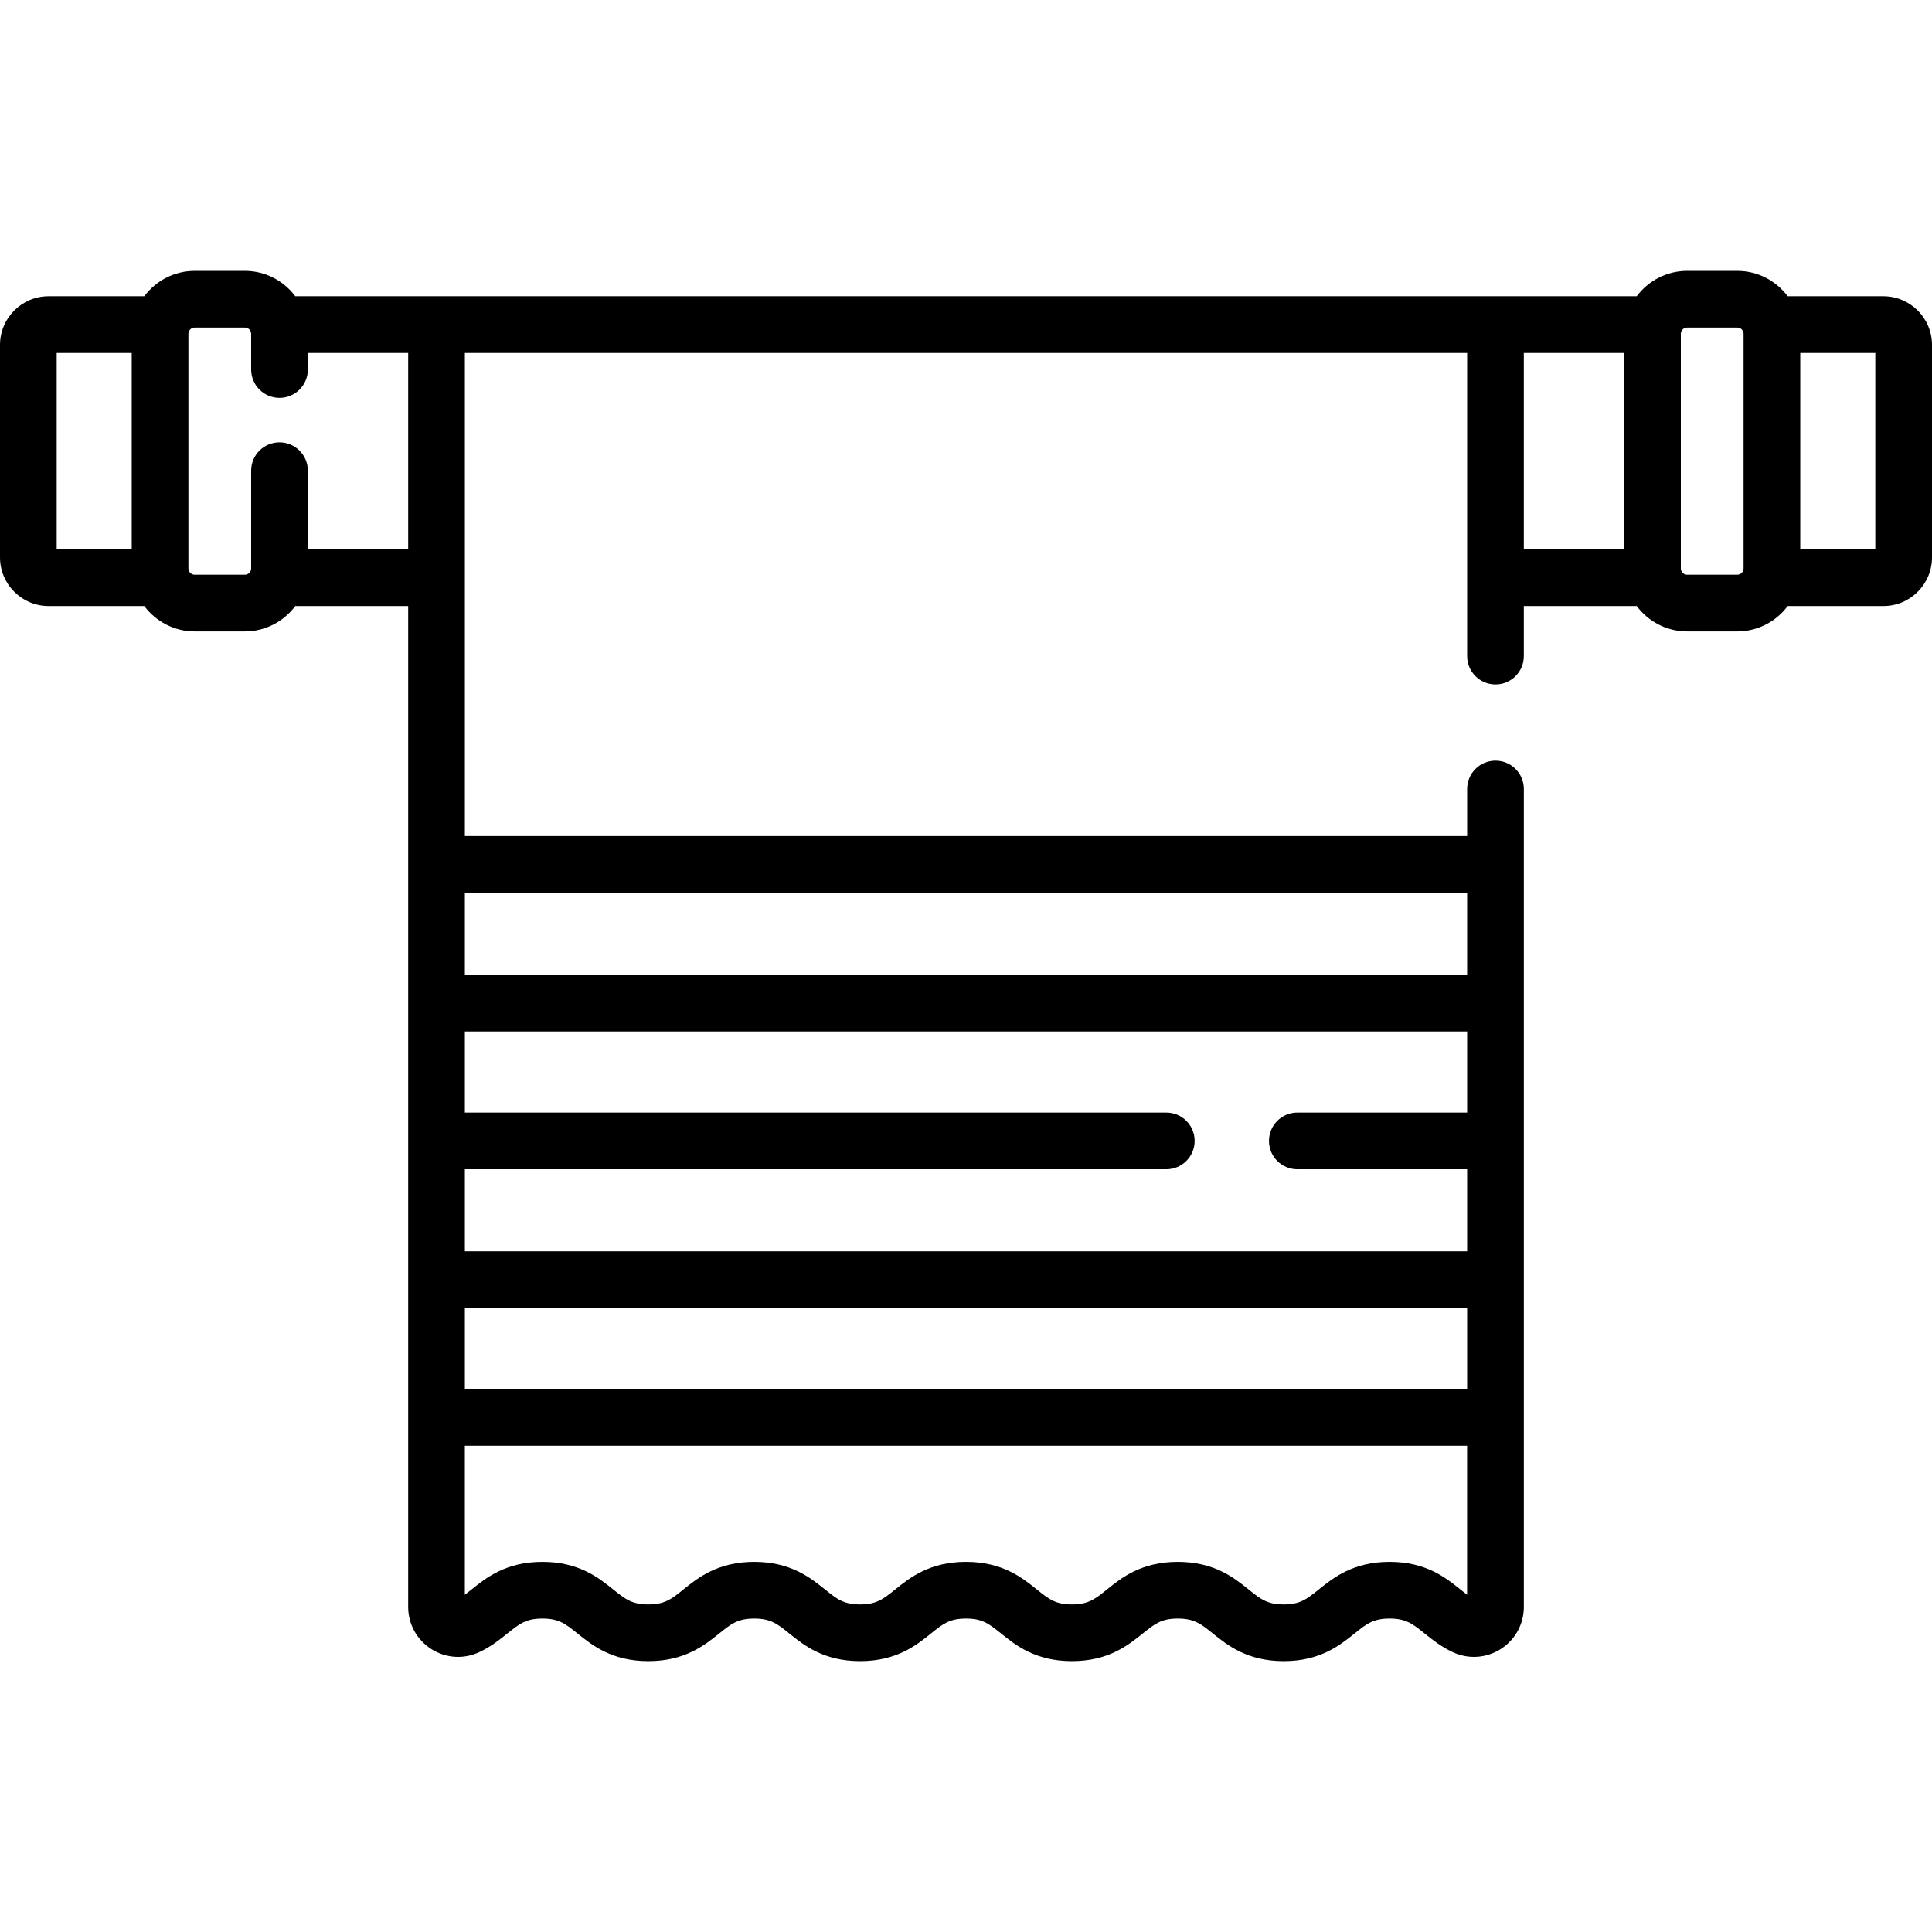
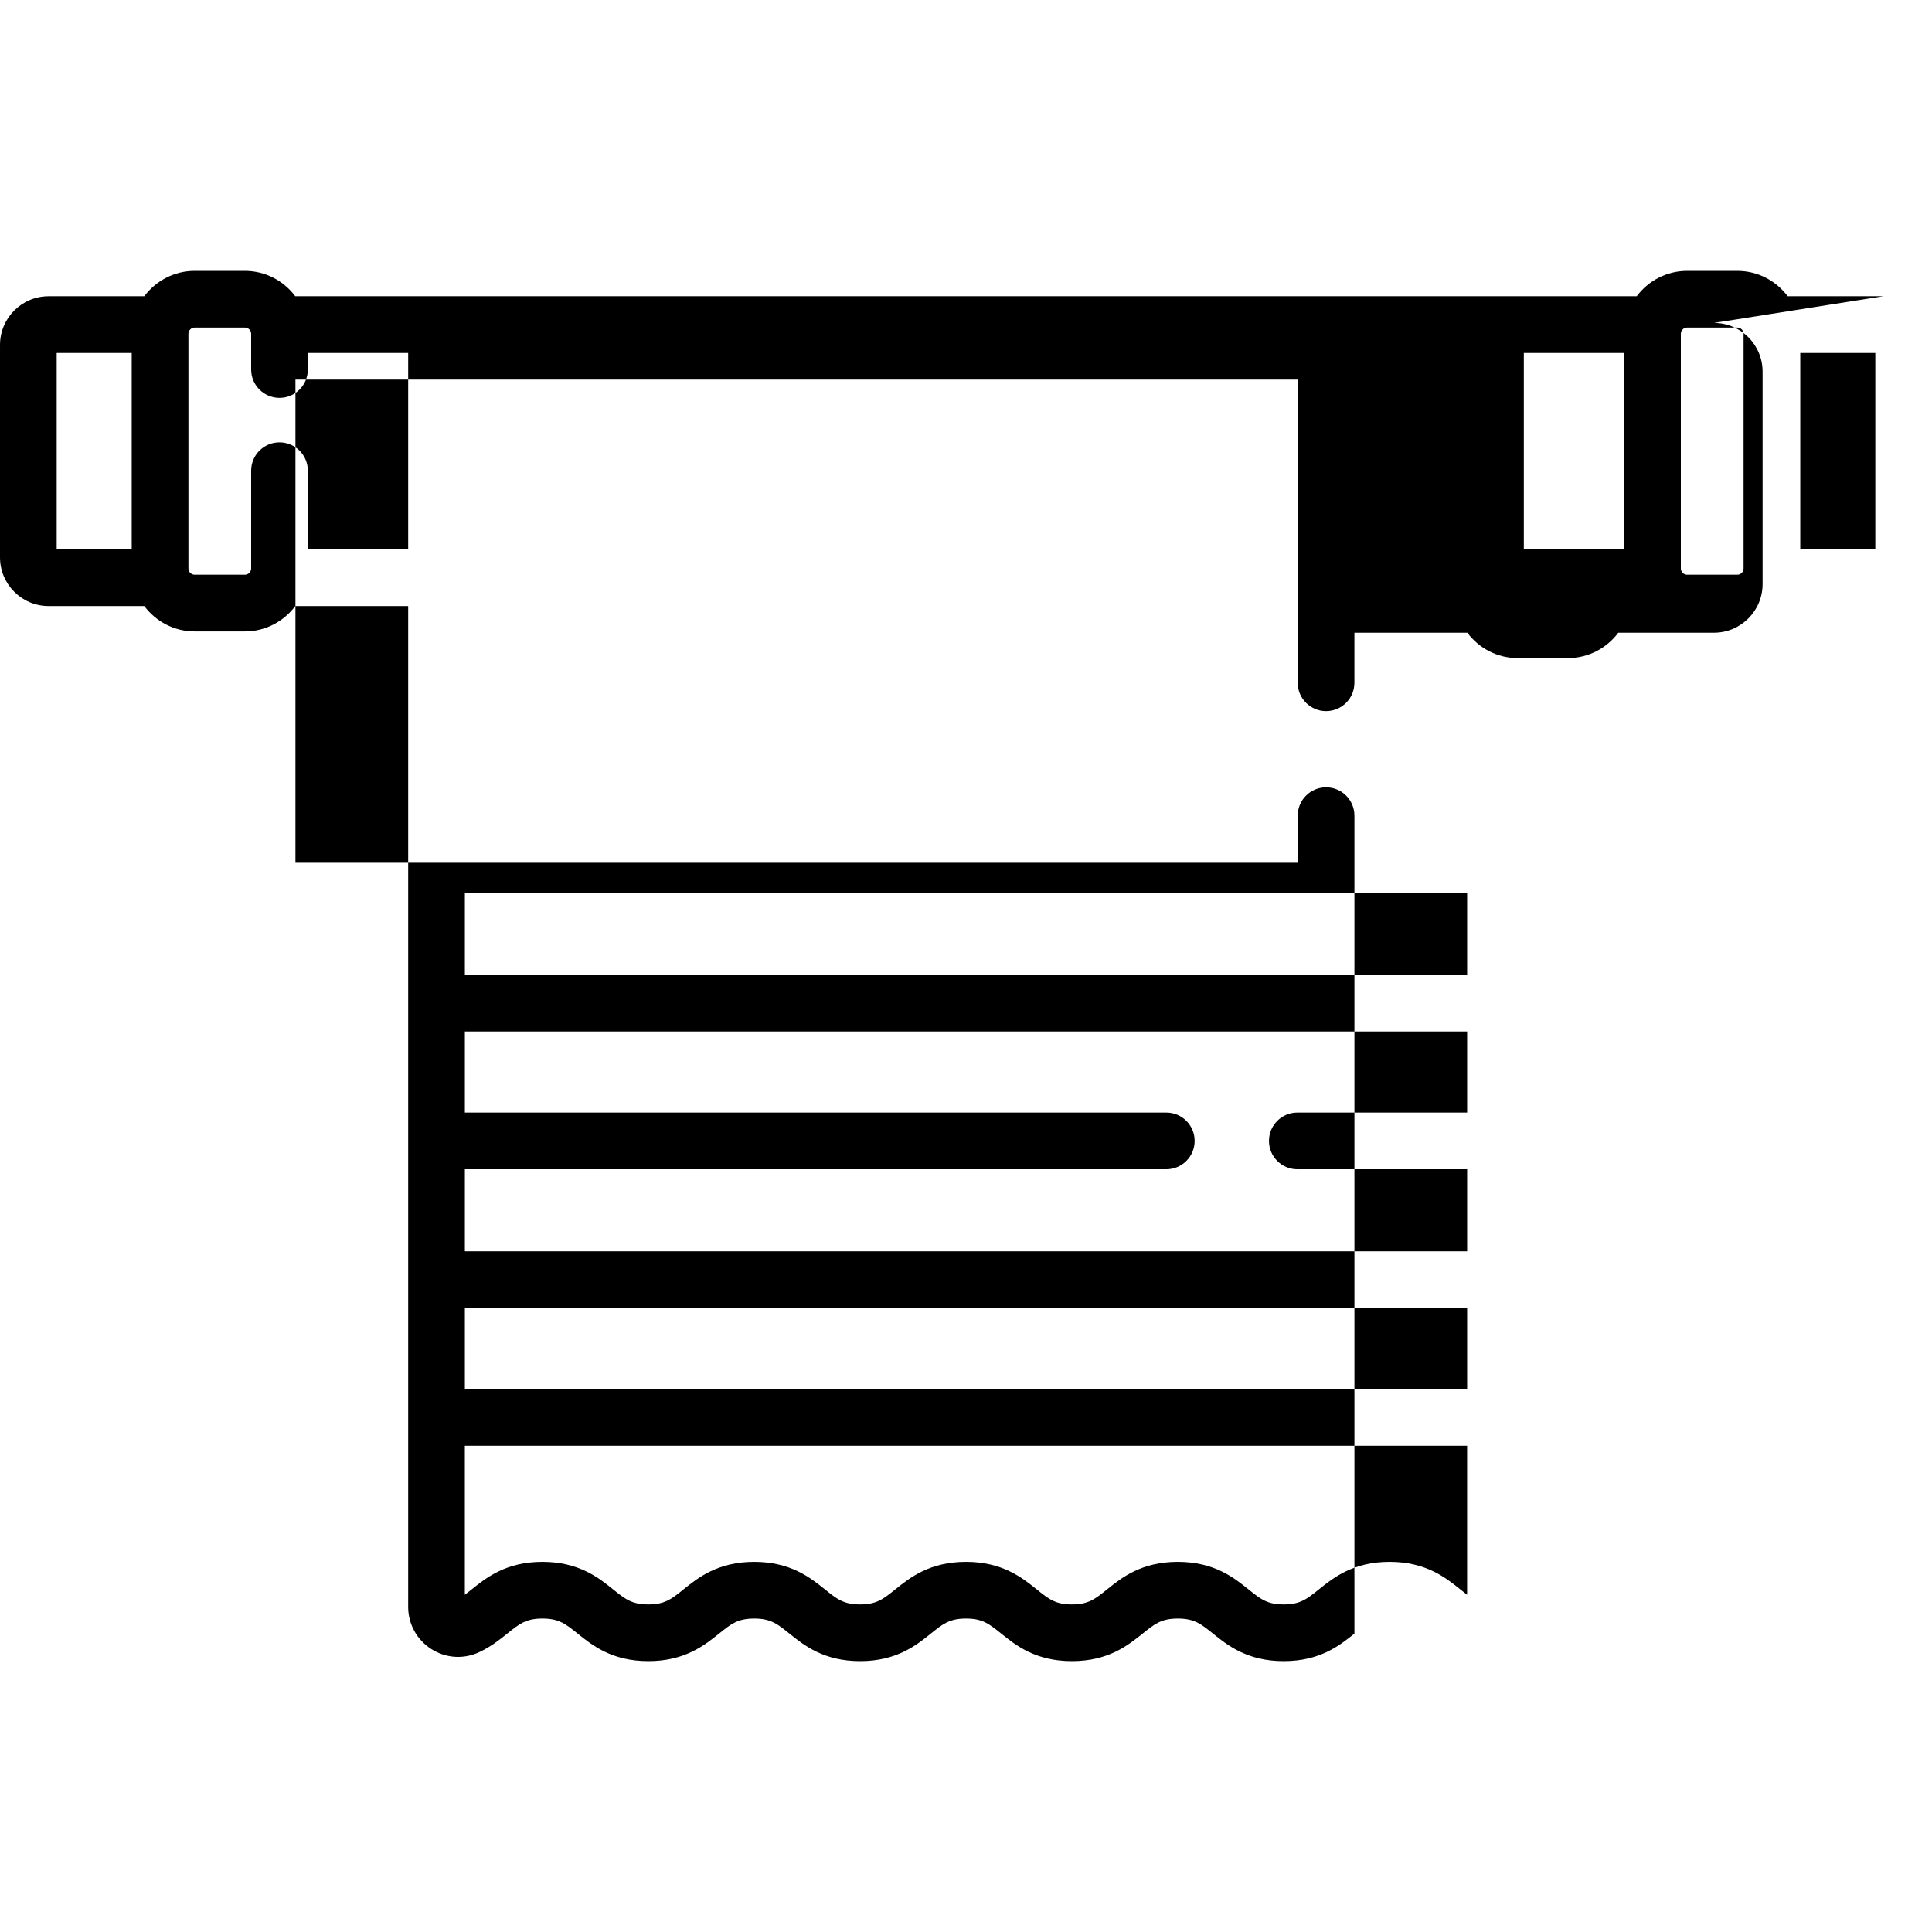
<svg xmlns="http://www.w3.org/2000/svg" id="Capa_1" enable-background="new 0 0 512 512" height="512" viewBox="0 0 512 512" width="512">
-   <path d="m499.114 78.51h-25.356c-3.046-4.073-7.891-6.725-13.356-6.725h-13.298c-5.465 0-10.31 2.653-13.356 6.725h-355.499c-3.046-4.073-7.891-6.725-13.356-6.725h-13.298c-5.465 0-10.31 2.653-13.356 6.725h-25.353c-7.106 0-12.886 5.78-12.886 12.885v56.326c0 7.105 5.78 12.885 12.886 12.885h25.353c3.046 4.073 7.891 6.725 13.356 6.725h13.298c5.465 0 10.31-2.653 13.356-6.725h29.922v265.235c0 4.549 2.292 8.726 6.131 11.171 3.83 2.441 8.568 2.753 12.676.837 3.117-1.452 5.417-3.303 7.446-4.935 3.195-2.569 4.955-3.985 9.325-3.985 4.371 0 6.131 1.415 9.326 3.986 3.832 3.081 9.079 7.302 18.742 7.302 9.662 0 14.908-4.221 18.739-7.302 3.194-2.569 4.954-3.985 9.324-3.985s6.13 1.415 9.324 3.985c3.831 3.082 9.078 7.302 18.74 7.302s14.908-4.221 18.739-7.302c3.194-2.569 4.954-3.985 9.324-3.985 4.369 0 6.128 1.415 9.322 3.985 3.831 3.082 9.078 7.302 18.74 7.302s14.909-4.221 18.74-7.302c3.194-2.569 4.954-3.985 9.324-3.985 4.369 0 6.129 1.415 9.323 3.985 3.831 3.082 9.078 7.302 18.74 7.302s14.909-4.221 18.74-7.302c3.194-2.569 4.954-3.985 9.324-3.985 4.369 0 6.128 1.415 9.322 3.985 2.029 1.631 4.328 3.481 7.443 4.933 4.109 1.916 8.849 1.605 12.679-.833 3.839-2.445 6.13-6.621 6.13-11.17v-216.753c0-4.149-3.363-7.512-7.512-7.512-4.148 0-7.512 3.363-7.512 7.512v12.472h-265.616v-128.031h265.613v80.338c0 4.149 3.363 7.512 7.512 7.512s7.512-3.363 7.512-7.512v-13.265h29.918c3.046 4.073 7.891 6.725 13.356 6.725h13.298c5.465 0 10.31-2.653 13.356-6.725h25.356c7.105 0 12.886-5.781 12.886-12.885v-56.326c-.001-7.105-5.781-12.885-12.887-12.885zm-464.207 67.073h-19.884v-52.05h19.883v52.05zm88.287 164.283h185.889c4.148 0 7.512-3.363 7.512-7.511 0-4.149-3.363-7.512-7.512-7.512h-185.889v-21.484h265.613v21.484h-45.003c-4.149 0-7.512 3.363-7.512 7.512s3.363 7.511 7.512 7.511h45.003v21.748h-265.613zm0 36.771h265.613v21.483h-265.613zm-41.613-201.054v-20.846c0-4.149-3.363-7.511-7.512-7.511-4.148 0-7.512 3.363-7.512 7.511v25.906c0 .918-.747 1.666-1.665 1.666h-13.297c-.918 0-1.665-.747-1.665-1.666v-62.17c0-.917.747-1.665 1.665-1.665h13.298c.918 0 1.665.747 1.665 1.665v9.457c0 4.149 3.363 7.511 7.512 7.511s7.512-3.363 7.512-7.511v-4.396h26.59v52.05h-26.591zm307.225 277.049c-.584-.436-1.181-.917-1.812-1.425-3.831-3.081-9.077-7.301-18.739-7.301s-14.909 4.22-18.74 7.302c-3.194 2.57-4.954 3.985-9.324 3.985-4.369 0-6.129-1.415-9.323-3.985-3.831-3.082-9.078-7.302-18.74-7.302s-14.909 4.22-18.74 7.302c-3.194 2.57-4.954 3.985-9.324 3.985-4.369 0-6.129-1.415-9.323-3.985-3.831-3.082-9.078-7.302-18.739-7.302-9.662 0-14.909 4.22-18.74 7.302-3.194 2.57-4.953 3.985-9.323 3.985s-6.129-1.415-9.324-3.985c-3.831-3.082-9.078-7.302-18.74-7.302s-14.909 4.22-18.74 7.302c-3.194 2.57-4.953 3.985-9.323 3.985-4.371 0-6.131-1.415-9.326-3.986-3.832-3.081-9.079-7.301-18.742-7.301-9.662 0-14.909 4.22-18.741 7.301-.632.509-1.23.99-1.814 1.427v-39.491h265.613v39.489zm0-186.044v21.748h-265.612v-21.748zm41.609-91.005h-26.585v-52.05h26.586v52.05zm31.652 5.059c0 .918-.747 1.666-1.665 1.666h-13.298c-.918 0-1.665-.747-1.665-1.666v-62.17c0-.917.747-1.665 1.665-1.665h13.298c.918 0 1.665.747 1.665 1.665zm34.91-5.059h-19.887v-52.05h19.887z" />
+   <path d="m499.114 78.51h-25.356c-3.046-4.073-7.891-6.725-13.356-6.725h-13.298c-5.465 0-10.31 2.653-13.356 6.725h-355.499c-3.046-4.073-7.891-6.725-13.356-6.725h-13.298c-5.465 0-10.31 2.653-13.356 6.725h-25.353c-7.106 0-12.886 5.78-12.886 12.885v56.326c0 7.105 5.78 12.885 12.886 12.885h25.353c3.046 4.073 7.891 6.725 13.356 6.725h13.298c5.465 0 10.31-2.653 13.356-6.725h29.922v265.235c0 4.549 2.292 8.726 6.131 11.171 3.83 2.441 8.568 2.753 12.676.837 3.117-1.452 5.417-3.303 7.446-4.935 3.195-2.569 4.955-3.985 9.325-3.985 4.371 0 6.131 1.415 9.326 3.986 3.832 3.081 9.079 7.302 18.742 7.302 9.662 0 14.908-4.221 18.739-7.302 3.194-2.569 4.954-3.985 9.324-3.985s6.13 1.415 9.324 3.985c3.831 3.082 9.078 7.302 18.74 7.302s14.908-4.221 18.739-7.302c3.194-2.569 4.954-3.985 9.324-3.985 4.369 0 6.128 1.415 9.322 3.985 3.831 3.082 9.078 7.302 18.74 7.302s14.909-4.221 18.74-7.302c3.194-2.569 4.954-3.985 9.324-3.985 4.369 0 6.129 1.415 9.323 3.985 3.831 3.082 9.078 7.302 18.74 7.302s14.909-4.221 18.74-7.302v-216.753c0-4.149-3.363-7.512-7.512-7.512-4.148 0-7.512 3.363-7.512 7.512v12.472h-265.616v-128.031h265.613v80.338c0 4.149 3.363 7.512 7.512 7.512s7.512-3.363 7.512-7.512v-13.265h29.918c3.046 4.073 7.891 6.725 13.356 6.725h13.298c5.465 0 10.31-2.653 13.356-6.725h25.356c7.105 0 12.886-5.781 12.886-12.885v-56.326c-.001-7.105-5.781-12.885-12.887-12.885zm-464.207 67.073h-19.884v-52.05h19.883v52.05zm88.287 164.283h185.889c4.148 0 7.512-3.363 7.512-7.511 0-4.149-3.363-7.512-7.512-7.512h-185.889v-21.484h265.613v21.484h-45.003c-4.149 0-7.512 3.363-7.512 7.512s3.363 7.511 7.512 7.511h45.003v21.748h-265.613zm0 36.771h265.613v21.483h-265.613zm-41.613-201.054v-20.846c0-4.149-3.363-7.511-7.512-7.511-4.148 0-7.512 3.363-7.512 7.511v25.906c0 .918-.747 1.666-1.665 1.666h-13.297c-.918 0-1.665-.747-1.665-1.666v-62.17c0-.917.747-1.665 1.665-1.665h13.298c.918 0 1.665.747 1.665 1.665v9.457c0 4.149 3.363 7.511 7.512 7.511s7.512-3.363 7.512-7.511v-4.396h26.59v52.05h-26.591zm307.225 277.049c-.584-.436-1.181-.917-1.812-1.425-3.831-3.081-9.077-7.301-18.739-7.301s-14.909 4.22-18.74 7.302c-3.194 2.57-4.954 3.985-9.324 3.985-4.369 0-6.129-1.415-9.323-3.985-3.831-3.082-9.078-7.302-18.74-7.302s-14.909 4.22-18.74 7.302c-3.194 2.57-4.954 3.985-9.324 3.985-4.369 0-6.129-1.415-9.323-3.985-3.831-3.082-9.078-7.302-18.739-7.302-9.662 0-14.909 4.22-18.74 7.302-3.194 2.57-4.953 3.985-9.323 3.985s-6.129-1.415-9.324-3.985c-3.831-3.082-9.078-7.302-18.74-7.302s-14.909 4.22-18.74 7.302c-3.194 2.57-4.953 3.985-9.323 3.985-4.371 0-6.131-1.415-9.326-3.986-3.832-3.081-9.079-7.301-18.742-7.301-9.662 0-14.909 4.22-18.741 7.301-.632.509-1.23.99-1.814 1.427v-39.491h265.613v39.489zm0-186.044v21.748h-265.612v-21.748zm41.609-91.005h-26.585v-52.05h26.586v52.05zm31.652 5.059c0 .918-.747 1.666-1.665 1.666h-13.298c-.918 0-1.665-.747-1.665-1.666v-62.17c0-.917.747-1.665 1.665-1.665h13.298c.918 0 1.665.747 1.665 1.665zm34.91-5.059h-19.887v-52.05h19.887z" />
</svg>